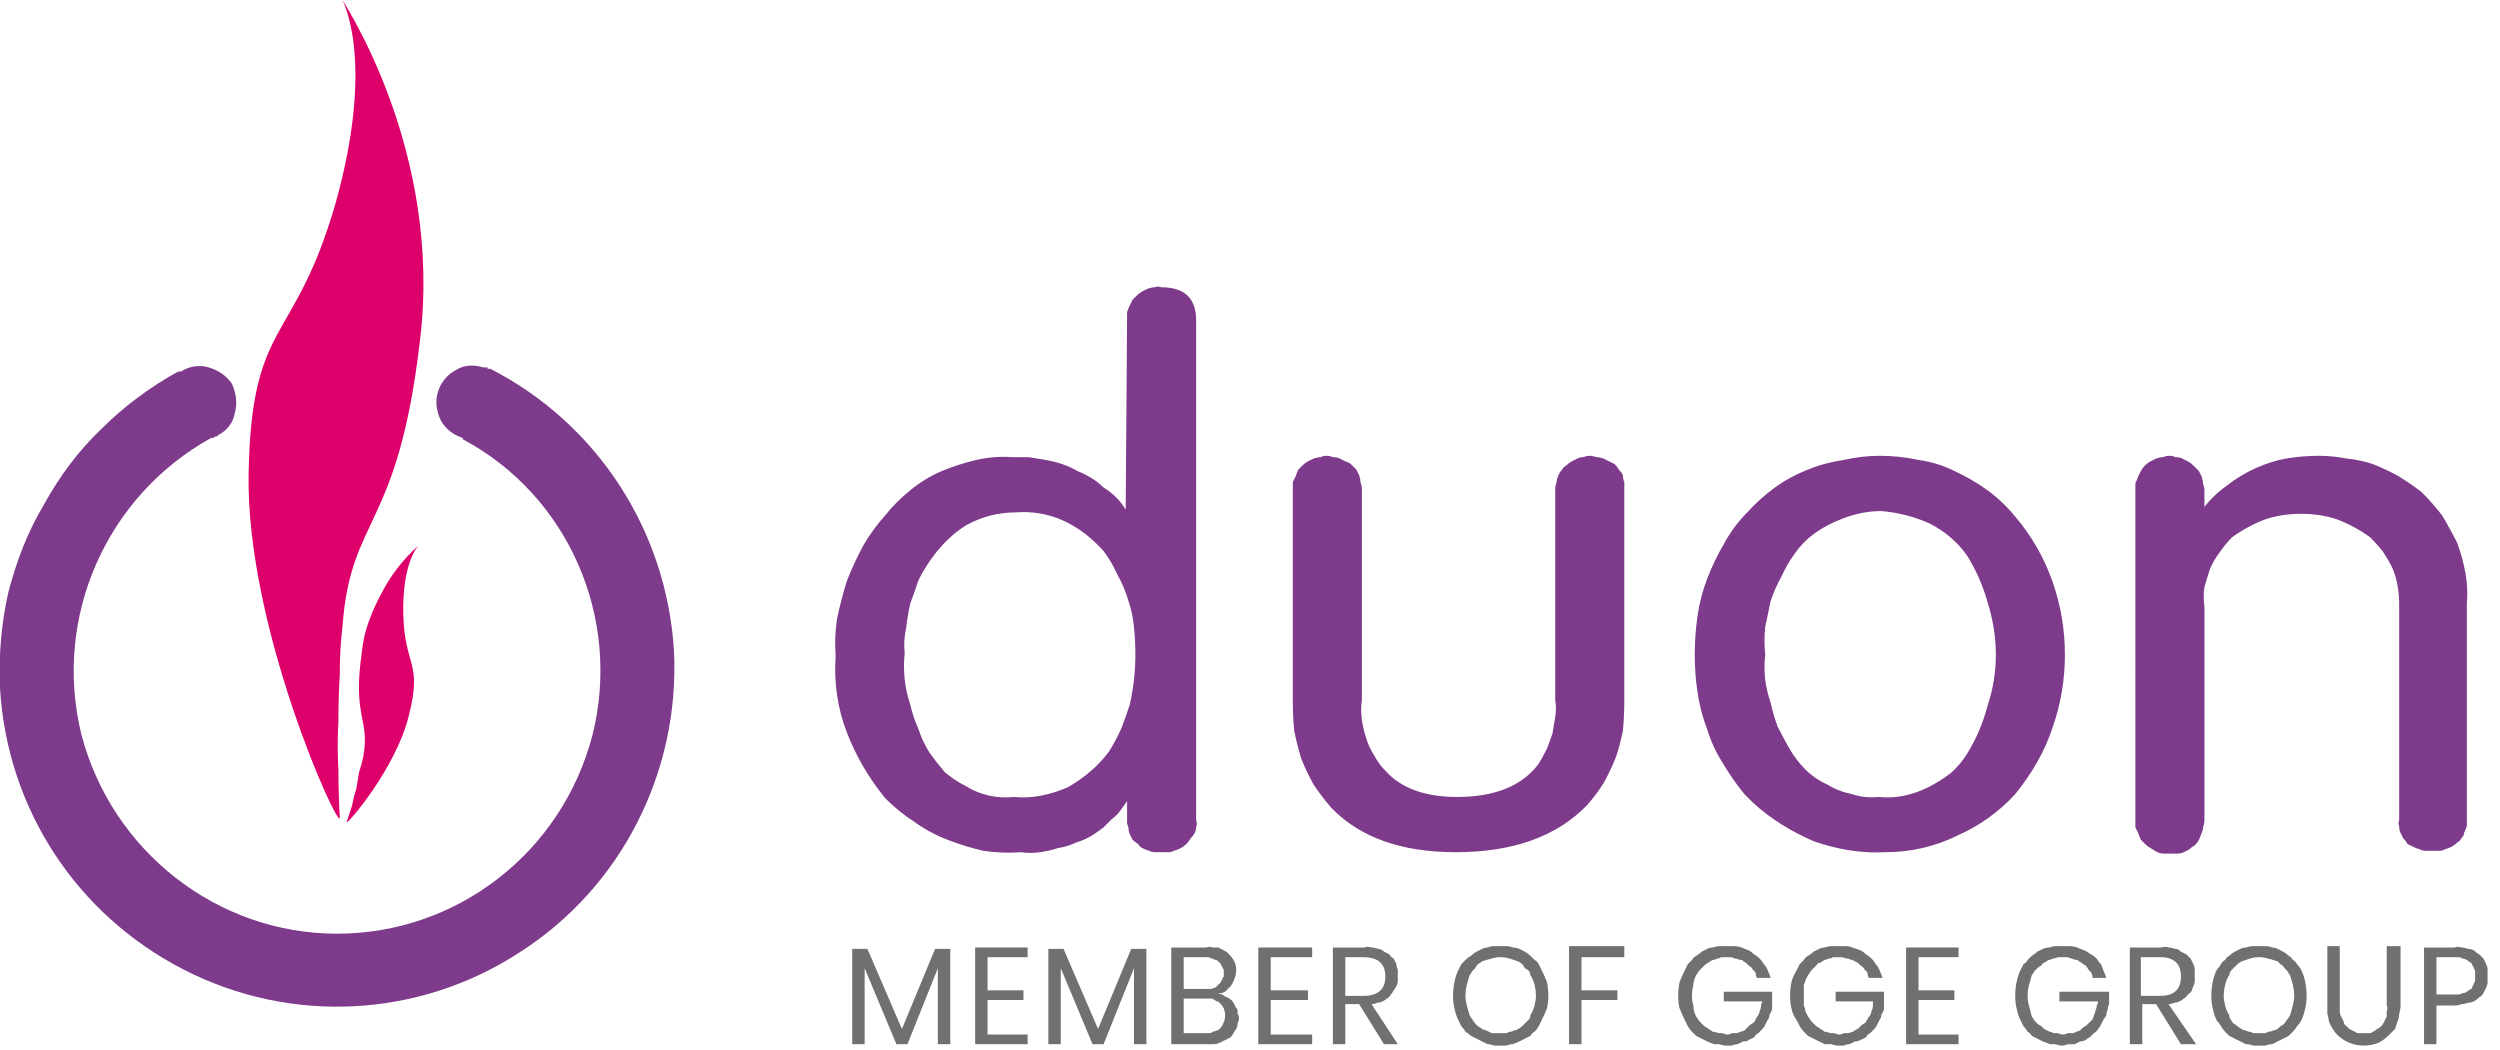
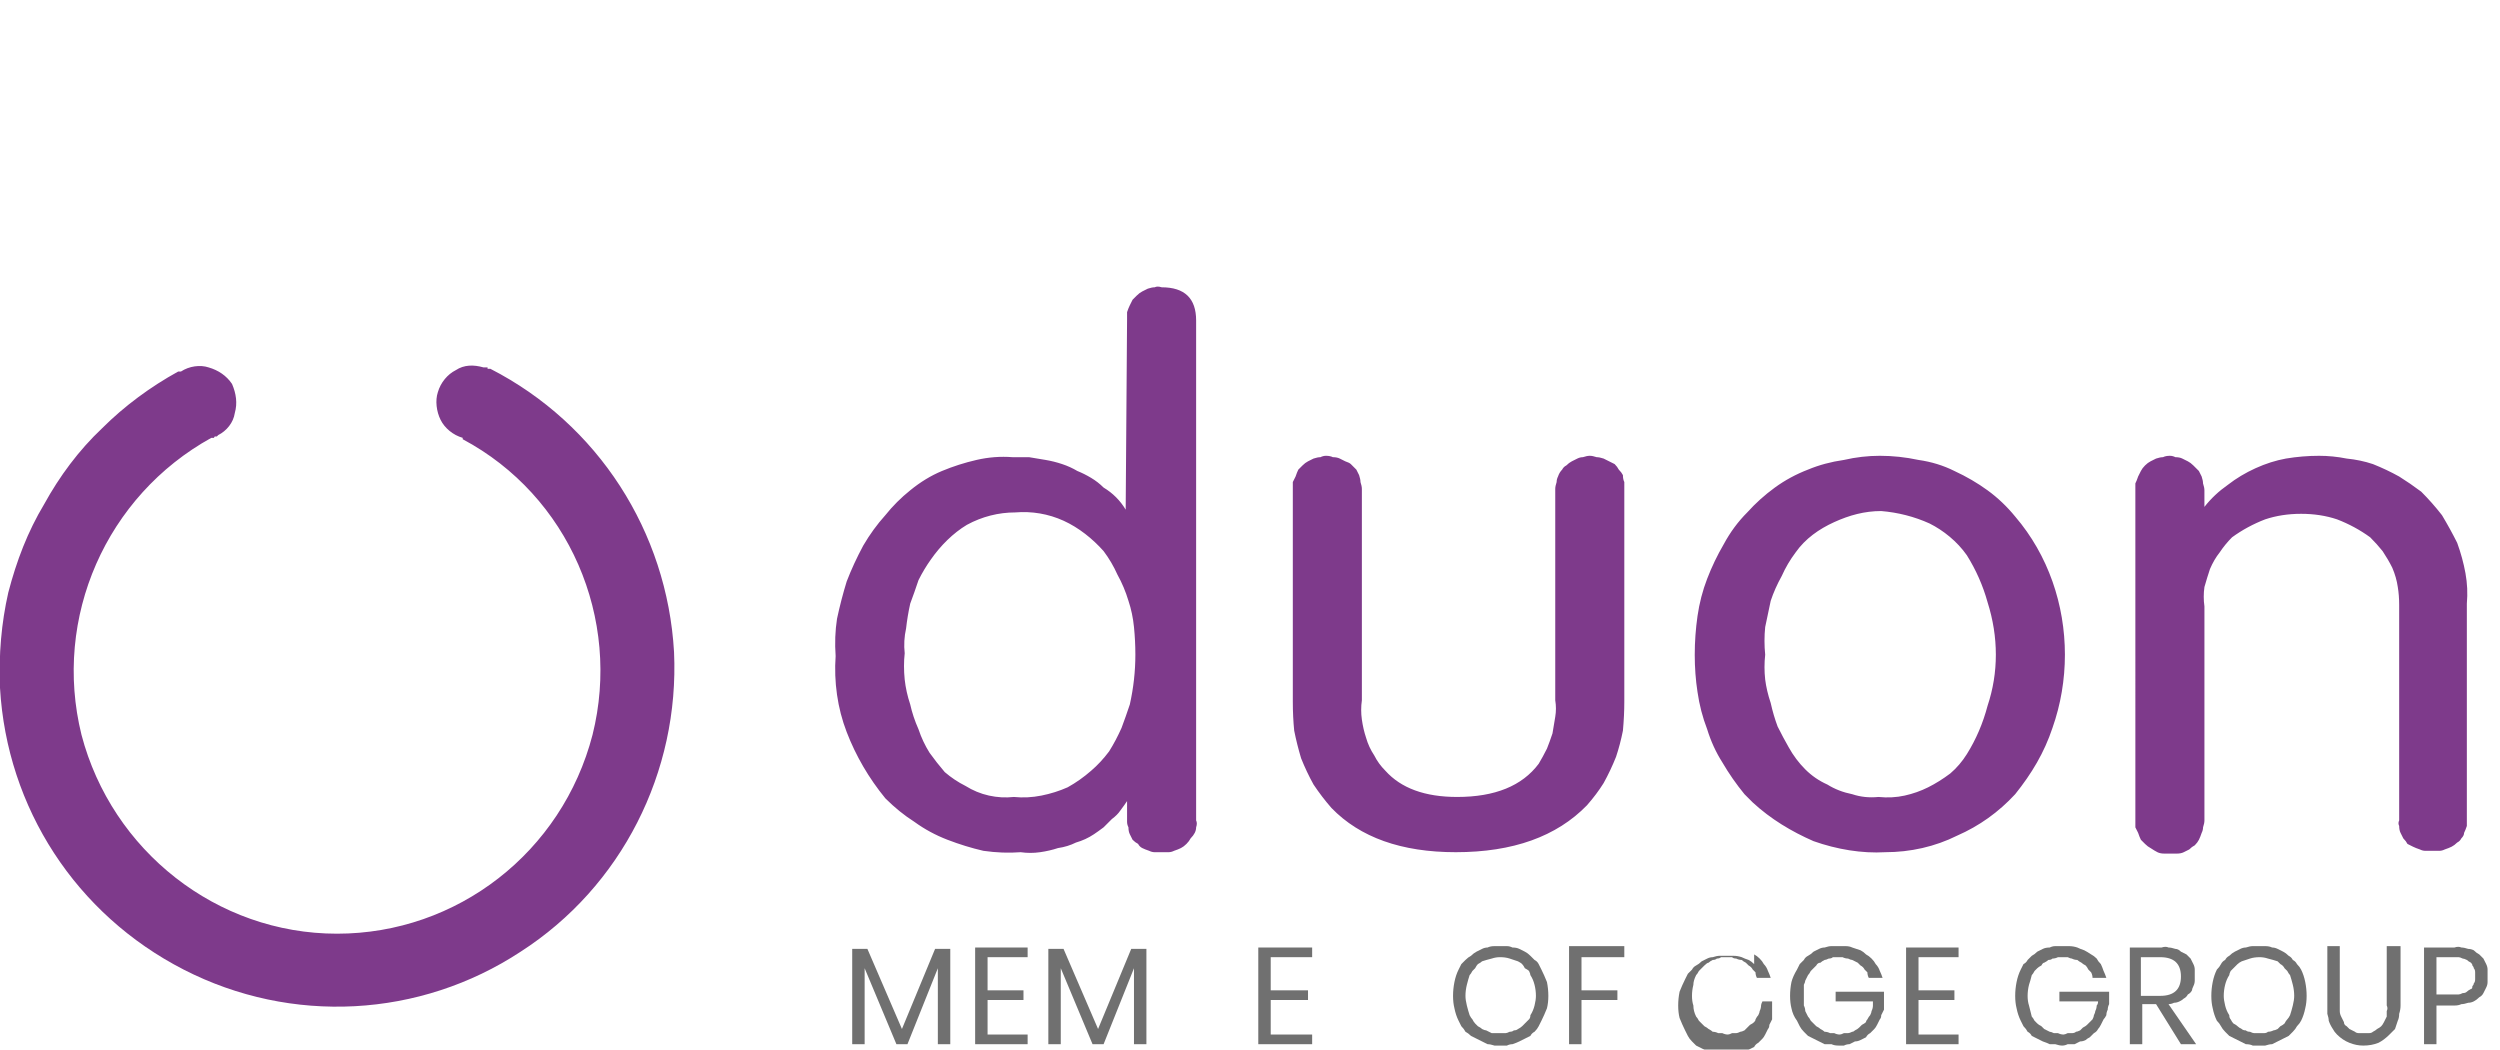
<svg xmlns="http://www.w3.org/2000/svg" version="1.2" viewBox="0 0 181 76" width="181" height="76">
  <title>Duon-svg</title>
  <style>
		.s0 { fill: #de006a } 
		.s1 { fill: #7e3a8b } 
		.s2 { fill: #707070 } 
	</style>
  <filter id="f0">
    <feFlood flood-color="#ffffff" flood-opacity="1" />
    <feBlend mode="normal" in2="SourceGraphic" />
    <feComposite in2="SourceAlpha" operator="in" />
  </filter>
  <g id="Layer" filter="url(#f0)">
-     <path id="Layer" fill-rule="evenodd" class="s0" d="m24.8 0q0 0 0 0 0 0 0 0zm5.6 24.7c-1.6 13.7-5 12.6-5.6 20.6q-0.2 1.7-0.2 3.5-0.1 1.7-0.1 3.4-0.1 1.8 0 3.5 0 1.7 0.1 3.5c0 1.1-6.8-13.7-6.6-24.9 0.2-11.3 3.3-9.2 6.3-19.6 2.9-10.4 0.5-14.6 0.5-14.7 0 0.1 7.3 10.9 5.6 24.7zm-0.1 14.8q0 0 0 0 0 0 0 0zm0 0c0 0-1.2 1.2-1.1 5 0.1 3.8 1.4 3.4 0.4 7.3-0.9 3.8-4.6 8.1-4.5 7.7q0.2-0.6 0.4-1.2 0.1-0.6 0.3-1.2 0.1-0.6 0.2-1.2 0.2-0.6 0.3-1.1c0.5-2.8-0.8-2.8-0.1-7.6q0.1-1.1 0.5-2.2 0.4-1.1 0.9-2 0.5-1 1.2-1.9 0.7-0.9 1.5-1.6z" />
    <path id="Layer" fill-rule="evenodd" class="s1" d="m122.7 47.4q0-1.4 0.2-2.8 0.2-1.4 0.7-2.7 0.5-1.3 1.2-2.5 0.7-1.3 1.7-2.3 0.9-1 2-1.8 1.1-0.8 2.4-1.3 1.2-0.5 2.6-0.7 1.3-0.3 2.6-0.3 1.4 0 2.8 0.3 1.4 0.2 2.6 0.8 1.3 0.6 2.4 1.4 1.1 0.8 2 1.9c1.2 1.4 2.1 3 2.7 4.7 0.6 1.7 0.9 3.5 0.9 5.3 0 1.8-0.3 3.6-0.9 5.3-0.6 1.8-1.5 3.3-2.7 4.8-1.2 1.3-2.6 2.3-4.2 3-1.6 0.8-3.4 1.2-5.2 1.2-1.7 0.1-3.5-0.2-5.2-0.8-1.6-0.7-3.1-1.6-4.4-2.8q-0.3-0.3-0.6-0.6-0.9-1.1-1.6-2.3-0.7-1.1-1.1-2.4-0.5-1.3-0.7-2.7-0.2-1.3-0.2-2.7zm5.1 0q-0.1 0.9 0 1.8 0.1 0.8 0.4 1.7 0.2 0.9 0.5 1.7 0.4 0.8 0.8 1.5 0.5 0.9 1.2 1.6 0.7 0.7 1.6 1.1 0.8 0.5 1.8 0.7 0.9 0.3 1.9 0.2 1 0.1 1.9-0.1 0.9-0.2 1.7-0.6 0.8-0.4 1.6-1 0.7-0.6 1.2-1.4 1-1.6 1.5-3.5 0.6-1.8 0.6-3.7 0-1.9-0.6-3.8-0.5-1.8-1.5-3.4c-0.7-1-1.7-1.8-2.7-2.3-1.1-0.5-2.3-0.8-3.5-0.9-1.2 0-2.3 0.3-3.4 0.8-1.1 0.5-2.1 1.2-2.8 2.2q-0.6 0.8-1 1.7-0.5 0.9-0.8 1.8-0.2 1-0.4 1.9-0.1 1 0 2zm-34.2-12q0-0.2 0-0.5 0.1-0.2 0.2-0.4 0.1-0.3 0.2-0.5 0.2-0.2 0.3-0.3 0.2-0.2 0.4-0.3 0.2-0.1 0.4-0.2 0.3-0.1 0.5-0.1 0.2-0.1 0.4-0.1 0.3 0 0.5 0.1 0.3 0 0.5 0.1 0.2 0.1 0.4 0.2 0.3 0.1 0.4 0.2 0.2 0.2 0.4 0.4 0.1 0.2 0.2 0.4 0.1 0.3 0.1 0.5 0.1 0.3 0.1 0.5v15.3q-0.1 0.7 0 1.4 0.1 0.7 0.3 1.3 0.2 0.7 0.6 1.3 0.3 0.6 0.8 1.1 1.7 1.9 5.2 1.9 4.1 0 5.9-2.4 0.3-0.5 0.6-1.1 0.2-0.5 0.4-1.1 0.1-0.6 0.2-1.2 0.1-0.6 0-1.2v-15.3q0-0.2 0.1-0.5 0-0.2 0.1-0.4 0.1-0.3 0.3-0.5 0.1-0.2 0.3-0.3 0.2-0.2 0.4-0.3 0.2-0.1 0.4-0.2 0.2-0.1 0.4-0.1 0.3-0.1 0.5-0.1 0.2 0 0.5 0.1 0.2 0 0.5 0.1 0.2 0.1 0.4 0.2 0.2 0.1 0.4 0.2 0.2 0.2 0.3 0.4 0.2 0.2 0.3 0.4 0 0.3 0.1 0.5 0 0.3 0 0.5v15.4q0 1-0.1 2.1-0.2 1-0.5 1.9-0.4 1-0.9 1.9-0.5 0.8-1.2 1.6-3.3 3.4-9.5 3.4-5.9 0-9-3.2-0.7-0.8-1.3-1.7-0.5-0.9-0.9-1.9-0.3-1-0.5-2-0.1-1-0.1-2.1zm-12-12.3q0-0.3 0-0.5 0.1-0.3 0.2-0.5 0.1-0.2 0.2-0.4 0.2-0.2 0.3-0.3 0.2-0.2 0.4-0.3 0.2-0.1 0.4-0.2 0.3-0.1 0.5-0.1 0.2-0.1 0.5 0 2.5 0 2.5 2.4v36.2q0.1 0.2 0 0.5 0 0.2-0.1 0.4-0.1 0.2-0.3 0.4-0.1 0.2-0.3 0.4-0.2 0.2-0.4 0.3-0.2 0.1-0.5 0.2-0.2 0.1-0.4 0.1-0.3 0-0.5 0-0.3 0-0.5 0-0.2 0-0.4-0.1-0.3-0.1-0.5-0.2-0.2-0.1-0.3-0.3-0.2-0.1-0.4-0.3-0.1-0.2-0.2-0.4-0.1-0.2-0.1-0.5-0.1-0.2-0.1-0.4v-1.5q-0.2 0.3-0.5 0.7-0.2 0.3-0.6 0.6-0.3 0.3-0.6 0.6-0.4 0.3-0.7 0.5-0.6 0.4-1.3 0.6-0.6 0.3-1.3 0.4-0.6 0.2-1.3 0.3-0.7 0.1-1.4 0-1.3 0.1-2.7-0.1-1.3-0.3-2.6-0.8-1.3-0.5-2.4-1.3-1.1-0.7-2.1-1.7-0.9-1.1-1.6-2.3-0.7-1.2-1.2-2.5-0.5-1.3-0.7-2.7-0.2-1.4-0.1-2.8-0.1-1.4 0.1-2.7 0.3-1.4 0.7-2.7 0.5-1.3 1.2-2.6 0.7-1.2 1.6-2.2 0.8-1 1.8-1.8 1.1-0.9 2.3-1.4 1.2-0.5 2.5-0.8 1.3-0.3 2.6-0.2 0.6 0 1.2 0 0.6 0.1 1.2 0.2 0.6 0.1 1.2 0.3 0.6 0.2 1.1 0.5 0.5 0.2 1 0.5 0.5 0.3 0.9 0.7 0.5 0.3 0.9 0.7 0.4 0.4 0.7 0.9zm-16.1 24.2q-0.1 0.9 0 1.9 0.1 0.9 0.4 1.8 0.2 0.9 0.6 1.8 0.3 0.9 0.8 1.7 0.5 0.7 1.1 1.4 0.7 0.6 1.5 1 0.8 0.5 1.7 0.7 0.9 0.2 1.8 0.1 1 0.1 2-0.1 1-0.2 1.9-0.6 0.9-0.5 1.7-1.2 0.7-0.6 1.3-1.4 0.5-0.8 0.9-1.7 0.3-0.8 0.6-1.7 0.2-0.9 0.3-1.8 0.1-0.9 0.1-1.8 0-1-0.1-2-0.1-1-0.4-1.9-0.3-1-0.8-1.9-0.4-0.9-1-1.7c-0.8-0.9-1.8-1.7-2.9-2.2-1.1-0.5-2.3-0.7-3.5-0.6-1.2 0-2.4 0.3-3.5 0.9-1 0.6-1.9 1.5-2.6 2.5q-0.5 0.7-0.9 1.5-0.3 0.9-0.6 1.7-0.2 0.9-0.3 1.8-0.2 0.9-0.1 1.8zm89.1-11.8q0-0.2 0-0.5 0.1-0.2 0.2-0.5 0.1-0.2 0.2-0.4 0.1-0.2 0.3-0.4 0.2-0.2 0.4-0.3 0.2-0.1 0.4-0.2 0.3-0.1 0.5-0.1 0.2-0.1 0.5-0.1 0.2 0 0.4 0.1 0.3 0 0.5 0.1 0.2 0.1 0.4 0.2 0.2 0.1 0.4 0.3 0.2 0.2 0.4 0.4 0.1 0.2 0.2 0.4 0.1 0.3 0.1 0.5 0.1 0.3 0.1 0.5v1.2q0.7-0.9 1.7-1.6 0.9-0.7 2-1.2 1.1-0.5 2.2-0.7 1.2-0.2 2.4-0.2 1 0 2 0.2 1 0.1 1.9 0.4 1 0.4 1.9 0.9 0.8 0.5 1.6 1.1 0.8 0.8 1.5 1.7 0.6 1 1.1 2 0.4 1.1 0.6 2.2 0.2 1.1 0.1 2.2v15.7q0 0.2 0 0.4-0.1 0.3-0.2 0.5 0 0.2-0.2 0.4-0.1 0.2-0.3 0.3-0.2 0.2-0.4 0.3-0.2 0.1-0.5 0.2-0.2 0.1-0.4 0.1-0.3 0-0.5 0-0.2 0-0.5 0-0.2 0-0.4-0.1-0.3-0.1-0.5-0.2-0.2-0.1-0.4-0.2-0.1-0.2-0.3-0.4-0.1-0.2-0.2-0.4-0.1-0.2-0.1-0.5-0.1-0.2 0-0.4v-15.6q0-0.7-0.1-1.3-0.1-0.7-0.4-1.4-0.3-0.6-0.7-1.2-0.4-0.5-0.9-1-1.1-0.8-2.4-1.3-1.2-0.4-2.6-0.4-1.4 0-2.6 0.4-1.3 0.5-2.4 1.3-0.5 0.5-0.9 1.1-0.4 0.5-0.7 1.2-0.2 0.6-0.4 1.3-0.1 0.7 0 1.4v15.5q0 0.2-0.1 0.5 0 0.2-0.1 0.4-0.1 0.3-0.2 0.5-0.1 0.2-0.3 0.4-0.2 0.1-0.4 0.3-0.2 0.1-0.4 0.2-0.2 0.1-0.5 0.1-0.2 0-0.4 0-0.3 0-0.5 0-0.3 0-0.5-0.1-0.2-0.1-0.5-0.3-0.2-0.1-0.4-0.3-0.1-0.1-0.3-0.3-0.1-0.2-0.2-0.5-0.1-0.2-0.2-0.4 0-0.3 0-0.5zm-154.6 14.3c-0.1-2.4 0.1-4.7 0.6-6.9 0.6-2.3 1.4-4.4 2.6-6.4 1.1-2 2.5-3.9 4.2-5.5 1.6-1.6 3.5-3 5.5-4.1h0.2c0.6-0.4 1.4-0.5 2-0.3 0.7 0.2 1.3 0.6 1.7 1.2 0.3 0.7 0.4 1.4 0.2 2.1-0.1 0.7-0.6 1.3-1.2 1.6q0 0-0.1 0.1 0 0-0.1 0 0 0 0 0-0.1 0-0.1 0.1h-0.2c-7.6 4.2-11.5 13-9.4 21.5 2.2 8.4 9.8 14.4 18.5 14.4 8.7 0 16.3-5.9 18.5-14.4 2.1-8.4-1.7-17.3-9.4-21.4v-0.1c-0.7-0.2-1.3-0.7-1.6-1.3-0.3-0.6-0.4-1.4-0.2-2 0.2-0.7 0.7-1.3 1.3-1.6 0.6-0.4 1.3-0.4 2-0.2q0.1 0 0.1 0 0 0 0.1 0 0 0 0.1 0 0 0.1 0 0.1h0.2c7.8 4 12.8 11.8 13.3 20.5 0.4 8.7-3.8 17-11.1 21.7-7.3 4.8-16.6 5.3-24.4 1.3-7.8-4-12.8-11.7-13.3-20.4z" />
    <g id="Layer">
      <g id="Layer">
        <path id="Layer" class="s2" d="m68.8 68.7v6.9h-0.9v-5.5l-2.2 5.5h-0.8l-2.3-5.5v5.5h-0.9v-6.9h1.1l2.5 5.8 2.4-5.8z" />
        <path id="Layer" class="s2" d="m71.5 69.3v2.4h2.6v0.7h-2.6v2.5h2.9v0.7h-3.8v-7h3.8v0.7z" />
        <path id="Layer" class="s2" d="m83 68.7v6.9h-0.9v-5.5l-2.2 5.5h-0.8l-2.3-5.5v5.5h-0.9v-6.9h1.1l2.5 5.8 2.4-5.8z" />
-         <path id="Layer" fill-rule="evenodd" class="s2" d="m89.3 72.6q0.1 0.1 0.1 0.2 0.1 0.2 0.2 0.3 0 0.1 0 0.3 0.1 0.1 0.1 0.3 0 0.2-0.1 0.4 0 0.2-0.1 0.4-0.1 0.1-0.2 0.3-0.1 0.2-0.2 0.3-0.2 0.1-0.4 0.2-0.2 0.1-0.4 0.2-0.2 0.1-0.5 0.1-0.2 0-0.4 0h-2.6v-7h2.5q0.3-0.1 0.5 0 0.2 0 0.4 0 0.2 0.1 0.4 0.2 0.2 0.1 0.3 0.2 0.3 0.3 0.4 0.5 0.2 0.3 0.2 0.7 0 0.3-0.1 0.6-0.1 0.3-0.3 0.6-0.1 0.1-0.2 0.2-0.1 0.1-0.2 0.2-0.1 0-0.2 0.1-0.2 0-0.3 0 0.2 0.1 0.3 0.1 0.1 0.1 0.3 0.2 0.1 0 0.2 0.1 0.2 0.1 0.3 0.3zm-3.6-1h1.5q0.1 0 0.3 0 0.1 0 0.2 0 0.2-0.1 0.3-0.1 0.1-0.1 0.2-0.2 0.1-0.1 0.2-0.2 0-0.1 0.1-0.2 0-0.1 0.1-0.2 0-0.1 0-0.2 0-0.2 0-0.3-0.1-0.1-0.1-0.2-0.1-0.1-0.1-0.2-0.1-0.1-0.2-0.2-0.1-0.1-0.2-0.1-0.2-0.1-0.3-0.1-0.1-0.1-0.3-0.1-0.1 0-0.3 0h-1.4zm2.6 2.9q0.2-0.2 0.3-0.5 0.1-0.2 0.1-0.5 0-0.2-0.1-0.5-0.1-0.2-0.3-0.4-0.1-0.1-0.2-0.1-0.2-0.1-0.3-0.2-0.2 0-0.3 0-0.2 0-0.3 0h-1.5v2.5h1.5q0.2 0 0.3 0 0.2 0 0.3-0.1 0.1 0 0.3-0.1 0.1 0 0.2-0.1z" />
        <path id="Layer" class="s2" d="m92 69.3v2.4h2.7v0.7h-2.7v2.5h3v0.7h-3.9v-7h3.9v0.7z" />
-         <path id="Layer" fill-rule="evenodd" class="s2" d="m100.2 75.6l-1.8-2.9h-1v2.9h-0.9v-7h2.3q0.2-0.1 0.5 0 0.2 0 0.5 0.1 0.2 0 0.4 0.2 0.2 0.1 0.4 0.2 0.1 0.2 0.3 0.3 0.1 0.2 0.2 0.4 0 0.2 0.1 0.4 0 0.2 0 0.4 0 0.2 0 0.4 0 0.2-0.1 0.4-0.1 0.2-0.2 0.3-0.1 0.2-0.2 0.3-0.1 0.2-0.3 0.3-0.1 0.1-0.3 0.2-0.2 0.1-0.4 0.1-0.2 0.1-0.4 0.1l1.9 2.9zm-2.8-3.5h1.3q1.6 0 1.6-1.4 0-1.4-1.6-1.4h-1.3z" />
        <path id="Layer" fill-rule="evenodd" class="s2" d="m110.4 68.9q0.2 0.1 0.4 0.3 0.1 0.1 0.3 0.3 0.2 0.1 0.3 0.3 0.1 0.2 0.2 0.4 0.2 0.4 0.4 0.9 0.1 0.5 0.1 1 0 0.5-0.1 0.9-0.2 0.5-0.4 0.9-0.1 0.2-0.2 0.4-0.1 0.2-0.3 0.4-0.2 0.1-0.3 0.3-0.2 0.1-0.4 0.2-0.2 0.1-0.4 0.2-0.2 0.1-0.5 0.2-0.2 0-0.4 0.1-0.2 0-0.5 0-0.2 0-0.4 0-0.3-0.1-0.5-0.1-0.2-0.1-0.4-0.2-0.2-0.1-0.4-0.2-0.2-0.1-0.4-0.2-0.2-0.2-0.4-0.3-0.1-0.2-0.3-0.4-0.1-0.2-0.2-0.4-0.2-0.4-0.3-0.9-0.1-0.4-0.1-0.9 0-0.5 0.1-1 0.1-0.5 0.3-0.9 0.1-0.2 0.2-0.4 0.2-0.2 0.3-0.3 0.2-0.2 0.4-0.3 0.2-0.2 0.4-0.3 0.2-0.1 0.4-0.2 0.2-0.1 0.4-0.1 0.2-0.1 0.5-0.1 0.2 0 0.4 0 0.3 0 0.5 0 0.2 0 0.4 0.1 0.3 0 0.5 0.1 0.2 0.1 0.4 0.2zm-3.1 0.7q-0.1 0.1-0.3 0.2-0.1 0.1-0.2 0.3-0.1 0.1-0.2 0.2-0.1 0.2-0.2 0.3-0.1 0.3-0.2 0.7-0.1 0.4-0.1 0.8 0 0.3 0.1 0.7 0.1 0.4 0.2 0.7 0.1 0.2 0.2 0.3 0.1 0.2 0.2 0.3 0.1 0.1 0.2 0.2 0.2 0.1 0.3 0.2 0.2 0.1 0.3 0.1 0.2 0.1 0.4 0.2 0.1 0 0.3 0 0.2 0 0.3 0 0.2 0 0.4 0 0.1 0 0.3-0.1 0.2 0 0.3-0.1 0.2 0 0.3-0.1 0.2-0.1 0.3-0.2 0.1-0.1 0.2-0.2 0.2-0.2 0.3-0.3 0.1-0.1 0.1-0.3 0.2-0.3 0.3-0.7 0.1-0.4 0.1-0.7 0-0.4-0.1-0.8-0.1-0.4-0.3-0.7 0-0.1-0.1-0.3-0.1-0.1-0.3-0.2-0.1-0.2-0.2-0.3-0.1-0.1-0.3-0.2-0.3-0.1-0.6-0.2-0.3-0.1-0.7-0.1-0.3 0-0.6 0.1-0.4 0.1-0.7 0.2z" />
        <path id="Layer" class="s2" d="m117.6 68.5v0.8h-3.1v2.4h2.6v0.7h-2.6v3.2h-0.9v-7.1z" />
-         <path id="Layer" class="s2" d="m127 69.1q0.2 0.1 0.4 0.3 0.2 0.2 0.3 0.4 0.2 0.2 0.3 0.5 0.1 0.2 0.2 0.5h-1q-0.1-0.2-0.1-0.4-0.1-0.1-0.2-0.2-0.1-0.2-0.3-0.3-0.1-0.1-0.2-0.2-0.2-0.1-0.3-0.2-0.2 0-0.4-0.1-0.2 0-0.3-0.1-0.2 0-0.4 0-0.2 0-0.4 0-0.1 0.1-0.3 0.1-0.1 0.1-0.3 0.1-0.2 0.1-0.3 0.2-0.1 0-0.3 0.2-0.1 0.1-0.2 0.2-0.1 0.1-0.2 0.2-0.1 0.2-0.2 0.3-0.2 0.4-0.2 0.7-0.1 0.4-0.1 0.8 0 0.4 0.1 0.7 0 0.4 0.2 0.8 0.1 0.1 0.2 0.3 0.1 0.1 0.2 0.2 0.1 0.1 0.2 0.2 0.2 0.1 0.3 0.2 0.2 0.1 0.3 0.2 0.2 0 0.4 0.1 0.1 0 0.3 0 0.2 0.1 0.4 0.1 0.1 0 0.3-0.1 0.1 0 0.3 0 0.1 0 0.3-0.1 0.1 0 0.3-0.1 0.1-0.1 0.2-0.2 0.1-0.1 0.2-0.2 0.2-0.1 0.3-0.2 0.1-0.1 0.1-0.2 0.1-0.2 0.2-0.3 0.1-0.2 0.1-0.3 0.1-0.2 0.1-0.4 0-0.1 0.1-0.3h-2.8v-0.7h3.5v0.9q0 0.2 0 0.4-0.1 0.2-0.2 0.4 0 0.2-0.1 0.3-0.1 0.2-0.2 0.4-0.1 0.2-0.2 0.3-0.2 0.2-0.3 0.3-0.2 0.1-0.3 0.3-0.2 0.1-0.4 0.2-0.1 0.1-0.4 0.1-0.2 0.1-0.4 0.2-0.2 0-0.4 0.1-0.2 0-0.4 0-0.3 0-0.5-0.1-0.2 0-0.4 0-0.3-0.1-0.5-0.2-0.2-0.1-0.4-0.2-0.2-0.1-0.4-0.2-0.2-0.2-0.3-0.3-0.2-0.2-0.3-0.4-0.1-0.2-0.2-0.4-0.2-0.4-0.4-0.9-0.1-0.4-0.1-0.9 0-0.5 0.1-1 0.2-0.5 0.4-0.9 0.1-0.2 0.2-0.4 0.1-0.1 0.3-0.3 0.1-0.2 0.3-0.3 0.2-0.1 0.4-0.3 0.2-0.1 0.4-0.2 0.2-0.1 0.4-0.1 0.3-0.1 0.5-0.1 0.2 0 0.5 0 0.2 0 0.5 0 0.3 0 0.6 0.1 0.2 0.1 0.5 0.2 0.2 0.1 0.4 0.3z" />
+         <path id="Layer" class="s2" d="m127 69.1q0.2 0.1 0.4 0.3 0.2 0.2 0.3 0.4 0.2 0.2 0.3 0.5 0.1 0.2 0.2 0.5h-1q-0.1-0.2-0.1-0.4-0.1-0.1-0.2-0.2-0.1-0.2-0.3-0.3-0.1-0.1-0.2-0.2-0.2-0.1-0.3-0.2-0.2 0-0.4-0.1-0.2 0-0.3-0.1-0.2 0-0.4 0-0.2 0-0.4 0-0.1 0.1-0.3 0.1-0.1 0.1-0.3 0.1-0.2 0.1-0.3 0.2-0.1 0-0.3 0.2-0.1 0.1-0.2 0.2-0.1 0.1-0.2 0.2-0.1 0.2-0.2 0.3-0.2 0.4-0.2 0.7-0.1 0.4-0.1 0.8 0 0.4 0.1 0.7 0 0.4 0.2 0.8 0.1 0.1 0.2 0.3 0.1 0.1 0.2 0.2 0.1 0.1 0.2 0.2 0.2 0.1 0.3 0.2 0.2 0.1 0.3 0.2 0.2 0 0.4 0.1 0.1 0 0.3 0 0.2 0.1 0.4 0.1 0.1 0 0.3-0.1 0.1 0 0.3 0 0.1 0 0.3-0.1 0.1 0 0.3-0.1 0.1-0.1 0.2-0.2 0.1-0.1 0.2-0.2 0.2-0.1 0.3-0.2 0.1-0.1 0.1-0.2 0.1-0.2 0.2-0.3 0.1-0.2 0.1-0.3 0.1-0.2 0.1-0.4 0-0.1 0.1-0.3h-2.8h3.5v0.9q0 0.2 0 0.4-0.1 0.2-0.2 0.4 0 0.2-0.1 0.3-0.1 0.2-0.2 0.4-0.1 0.2-0.2 0.3-0.2 0.2-0.3 0.3-0.2 0.1-0.3 0.3-0.2 0.1-0.4 0.2-0.1 0.1-0.4 0.1-0.2 0.1-0.4 0.2-0.2 0-0.4 0.1-0.2 0-0.4 0-0.3 0-0.5-0.1-0.2 0-0.4 0-0.3-0.1-0.5-0.2-0.2-0.1-0.4-0.2-0.2-0.1-0.4-0.2-0.2-0.2-0.3-0.3-0.2-0.2-0.3-0.4-0.1-0.2-0.2-0.4-0.2-0.4-0.4-0.9-0.1-0.4-0.1-0.9 0-0.5 0.1-1 0.2-0.5 0.4-0.9 0.1-0.2 0.2-0.4 0.1-0.1 0.3-0.3 0.1-0.2 0.3-0.3 0.2-0.1 0.4-0.3 0.2-0.1 0.4-0.2 0.2-0.1 0.4-0.1 0.3-0.1 0.5-0.1 0.2 0 0.5 0 0.2 0 0.5 0 0.3 0 0.6 0.1 0.2 0.1 0.5 0.2 0.2 0.1 0.4 0.3z" />
        <path id="Layer" class="s2" d="m135.1 69.1q0.2 0.1 0.4 0.3 0.2 0.2 0.3 0.4 0.2 0.2 0.3 0.5 0.1 0.2 0.2 0.5h-1q-0.1-0.2-0.1-0.4-0.1-0.1-0.2-0.2-0.1-0.2-0.3-0.3-0.1-0.1-0.2-0.2-0.2-0.1-0.4-0.2-0.1 0-0.3-0.1-0.2 0-0.4-0.1-0.1 0-0.3 0-0.2 0-0.4 0-0.1 0.1-0.3 0.1-0.2 0.1-0.3 0.1-0.2 0.1-0.3 0.2-0.2 0-0.3 0.2-0.1 0.1-0.2 0.2-0.1 0.1-0.2 0.2-0.1 0.2-0.2 0.3-0.1 0.2-0.2 0.4 0 0.1-0.1 0.3 0 0.2 0 0.4 0 0.2 0 0.4 0 0.2 0 0.4 0 0.2 0 0.3 0.1 0.2 0.1 0.4 0.1 0.2 0.2 0.4 0.1 0.1 0.2 0.3 0.1 0.1 0.2 0.2 0.1 0.1 0.2 0.2 0.2 0.1 0.3 0.2 0.2 0.1 0.3 0.2 0.2 0 0.4 0.1 0.1 0 0.3 0 0.2 0.1 0.4 0.1 0.1 0 0.3-0.1 0.1 0 0.3 0 0.1 0 0.3-0.1 0.1 0 0.2-0.1 0.2-0.1 0.3-0.2 0.1-0.1 0.2-0.2 0.2-0.1 0.3-0.2 0-0.1 0.1-0.2 0.1-0.2 0.2-0.3 0.1-0.2 0.1-0.3 0.1-0.2 0.1-0.4 0-0.1 0-0.3h-2.7v-0.7h3.5v0.9q0 0.2 0 0.4-0.1 0.2-0.2 0.4 0 0.2-0.1 0.3-0.1 0.2-0.2 0.4-0.1 0.2-0.2 0.3-0.2 0.2-0.3 0.3-0.2 0.1-0.3 0.3-0.2 0.1-0.4 0.2-0.2 0.1-0.4 0.1-0.2 0.1-0.4 0.2-0.2 0-0.4 0.1-0.2 0-0.4 0-0.3 0-0.5-0.1-0.2 0-0.5 0-0.2-0.1-0.4-0.2-0.2-0.1-0.4-0.2-0.2-0.1-0.4-0.2-0.2-0.2-0.3-0.3-0.2-0.2-0.3-0.4-0.1-0.2-0.2-0.4-0.3-0.4-0.4-0.9-0.1-0.4-0.1-0.9 0-0.5 0.1-1 0.1-0.4 0.4-0.9 0.1-0.2 0.2-0.4 0.1-0.1 0.3-0.3 0.1-0.2 0.3-0.3 0.2-0.1 0.4-0.3 0.2-0.1 0.4-0.2 0.2-0.1 0.4-0.1 0.3-0.1 0.5-0.1 0.2 0 0.5 0 0.2 0 0.5 0 0.3 0 0.5 0.1 0.3 0.1 0.6 0.2 0.2 0.1 0.4 0.3z" />
        <path id="Layer" class="s2" d="m138.9 69.3v2.4h2.6v0.7h-2.6v2.5h2.9v0.7h-3.8v-7h3.8v0.7z" />
        <path id="Layer" class="s2" d="m151.4 69.1q0.2 0.1 0.4 0.3 0.1 0.2 0.3 0.4 0.1 0.2 0.2 0.5 0.1 0.2 0.2 0.5h-1q0-0.2-0.1-0.4-0.1-0.1-0.2-0.2-0.1-0.2-0.2-0.3-0.2-0.1-0.3-0.2-0.2-0.1-0.3-0.2-0.2 0-0.4-0.1-0.1 0-0.3-0.1-0.2 0-0.4 0-0.2 0-0.3 0-0.2 0.1-0.4 0.1-0.1 0.1-0.3 0.1-0.1 0.1-0.3 0.2-0.1 0-0.2 0.2-0.2 0.1-0.3 0.2-0.1 0.1-0.2 0.2-0.1 0.2-0.2 0.3-0.1 0.4-0.2 0.7-0.1 0.4-0.1 0.8 0 0.4 0.1 0.7 0.1 0.4 0.2 0.8 0.1 0.1 0.2 0.3 0.1 0.1 0.2 0.2 0.1 0.1 0.3 0.2 0.1 0.1 0.2 0.2 0.2 0.1 0.4 0.2 0.1 0 0.3 0.1 0.2 0 0.3 0 0.2 0.1 0.4 0.1 0.1 0 0.3-0.1 0.2 0 0.3 0 0.2 0 0.3-0.1 0.1 0 0.3-0.1 0.1-0.1 0.2-0.2 0.2-0.1 0.3-0.2 0.1-0.1 0.2-0.2 0.1-0.1 0.2-0.2 0.1-0.2 0.1-0.3 0.1-0.2 0.1-0.3 0.1-0.2 0.1-0.4 0.1-0.1 0.1-0.3h-2.8v-0.7h3.6v0.9q-0.1 0.2-0.1 0.4-0.1 0.2-0.1 0.4-0.1 0.2-0.2 0.3-0.1 0.2-0.2 0.4-0.1 0.2-0.2 0.3-0.1 0.2-0.3 0.3-0.1 0.1-0.3 0.3-0.2 0.1-0.3 0.2-0.2 0.1-0.4 0.1-0.2 0.1-0.4 0.2-0.2 0-0.5 0-0.2 0.1-0.4 0.1-0.2 0-0.5-0.1-0.2 0-0.4 0-0.2-0.1-0.5-0.2-0.2-0.1-0.4-0.2-0.2-0.1-0.4-0.2-0.1-0.2-0.3-0.3-0.1-0.2-0.3-0.4-0.1-0.2-0.2-0.4-0.2-0.4-0.3-0.9-0.1-0.4-0.1-0.9 0-0.5 0.1-1 0.1-0.5 0.3-0.9 0.1-0.2 0.2-0.4 0.2-0.1 0.3-0.3 0.2-0.2 0.3-0.3 0.2-0.1 0.4-0.3 0.2-0.1 0.4-0.2 0.2-0.1 0.5-0.1 0.2-0.1 0.4-0.1 0.3 0 0.5 0 0.3 0 0.5 0 0.3 0 0.6 0.1 0.2 0.1 0.5 0.2 0.2 0.1 0.5 0.3z" />
        <path id="Layer" fill-rule="evenodd" class="s2" d="m157.9 75.6l-1.8-2.9h-1v2.9h-0.9v-7h2.3q0.3-0.1 0.5 0 0.2 0 0.5 0.1 0.2 0 0.4 0.2 0.2 0.1 0.4 0.2 0.2 0.2 0.3 0.3 0.1 0.2 0.2 0.4 0.1 0.2 0.1 0.4 0 0.2 0 0.4 0 0.2 0 0.4 0 0.2-0.1 0.4-0.1 0.2-0.1 0.3-0.1 0.2-0.3 0.3-0.1 0.2-0.3 0.3-0.1 0.1-0.3 0.2-0.2 0.1-0.4 0.1-0.2 0.1-0.4 0.1l2 2.9zm-2.9-3.5h1.4q1.5 0 1.5-1.4 0-1.4-1.5-1.4h-1.4z" />
        <path id="Layer" fill-rule="evenodd" class="s2" d="m165.3 68.9q0.2 0.1 0.4 0.3 0.2 0.1 0.3 0.3 0.2 0.1 0.3 0.3 0.2 0.2 0.3 0.4 0.2 0.4 0.3 0.9 0.1 0.5 0.1 1 0 0.5-0.1 0.9-0.1 0.5-0.3 0.9-0.1 0.2-0.3 0.4-0.1 0.2-0.3 0.4-0.1 0.1-0.3 0.3-0.2 0.1-0.4 0.2-0.2 0.1-0.4 0.2-0.2 0.1-0.4 0.2-0.2 0-0.5 0.1-0.2 0-0.4 0-0.3 0-0.5 0-0.2-0.1-0.5-0.1-0.2-0.1-0.4-0.2-0.2-0.1-0.4-0.2-0.2-0.1-0.4-0.2-0.2-0.2-0.3-0.3-0.2-0.2-0.3-0.4-0.1-0.2-0.3-0.4-0.2-0.4-0.3-0.9-0.1-0.4-0.1-0.9 0-0.5 0.1-1 0.1-0.5 0.3-0.9 0.2-0.2 0.3-0.4 0.1-0.2 0.3-0.3 0.1-0.2 0.3-0.3 0.2-0.2 0.4-0.3 0.2-0.1 0.4-0.2 0.2-0.1 0.4-0.1 0.3-0.1 0.5-0.1 0.2 0 0.5 0 0.2 0 0.4 0 0.3 0 0.5 0.1 0.2 0 0.4 0.1 0.2 0.1 0.4 0.2zm-3 0.7q-0.2 0.1-0.3 0.2-0.1 0.1-0.3 0.3-0.1 0.1-0.2 0.2-0.1 0.2-0.1 0.3-0.2 0.3-0.3 0.7-0.1 0.4-0.1 0.8 0 0.3 0.1 0.7 0.1 0.4 0.3 0.7 0 0.2 0.1 0.3 0.1 0.2 0.2 0.3 0.2 0.1 0.3 0.2 0.1 0.1 0.3 0.2 0.1 0.1 0.3 0.1 0.1 0.1 0.3 0.1 0.2 0.1 0.3 0.1 0.2 0 0.4 0 0.1 0 0.3 0 0.2 0 0.3-0.1 0.2 0 0.4-0.1 0.1 0 0.3-0.1 0.1-0.1 0.2-0.2 0.2-0.1 0.3-0.2 0.1-0.2 0.2-0.3 0.1-0.1 0.2-0.3 0.1-0.3 0.2-0.7 0.1-0.4 0.1-0.7 0-0.4-0.1-0.8-0.1-0.4-0.2-0.7-0.1-0.1-0.2-0.3-0.1-0.1-0.2-0.2-0.1-0.2-0.3-0.3-0.1-0.1-0.2-0.2-0.3-0.1-0.7-0.2-0.3-0.1-0.6-0.1-0.4 0-0.7 0.1-0.3 0.1-0.6 0.2z" />
        <path id="Layer" class="s2" d="m169.4 68.5v4.3q0 0.2 0 0.4 0 0.2 0.1 0.4 0.1 0.2 0.2 0.4 0 0.2 0.2 0.3 0.1 0.1 0.2 0.2 0.2 0.1 0.4 0.2 0.1 0.1 0.3 0.1 0.2 0 0.3 0 0.2 0 0.4 0 0.2 0 0.3-0.1 0.2-0.1 0.3-0.2 0.2-0.1 0.3-0.2 0.1-0.1 0.2-0.3 0.1-0.2 0.2-0.4 0-0.2 0-0.4 0.1-0.2 0-0.4v-4.3h1v4.3q0 0.3-0.1 0.6 0 0.3-0.1 0.5-0.1 0.3-0.2 0.6-0.2 0.2-0.4 0.4-0.4 0.4-0.8 0.6-0.5 0.2-1.1 0.2-0.5 0-1-0.2-0.5-0.2-0.9-0.6-0.2-0.2-0.3-0.4-0.2-0.3-0.3-0.6 0-0.2-0.1-0.5 0-0.3 0-0.6v-4.3z" />
        <path id="Layer" fill-rule="evenodd" class="s2" d="m176.4 72.8v2.8h-0.9v-7h2.2q0.3-0.1 0.5 0 0.2 0 0.5 0.1 0.2 0 0.4 0.1 0.2 0.2 0.4 0.3 0.2 0.2 0.3 0.3 0.1 0.2 0.2 0.4 0.1 0.2 0.1 0.4 0 0.2 0 0.5 0 0.2 0 0.4 0 0.2-0.1 0.4-0.1 0.2-0.2 0.4-0.1 0.2-0.3 0.3-0.2 0.2-0.4 0.3-0.2 0.1-0.4 0.1-0.3 0.1-0.5 0.1-0.2 0.1-0.5 0.1zm2.5-1.2q0.1 0 0.1-0.2 0.1-0.1 0.1-0.2 0.1-0.1 0.1-0.3 0-0.1 0-0.2 0-0.2 0-0.3 0-0.2-0.1-0.3 0-0.1-0.1-0.2 0-0.1-0.1-0.2-0.2-0.1-0.3-0.2-0.2-0.1-0.3-0.1-0.2-0.1-0.3-0.1-0.2 0-0.3 0h-1.3v2.7h1.3q0.1 0 0.3 0 0.1 0 0.3-0.1 0.2 0 0.3-0.1 0.1-0.1 0.3-0.2z" />
      </g>
    </g>
  </g>
</svg>